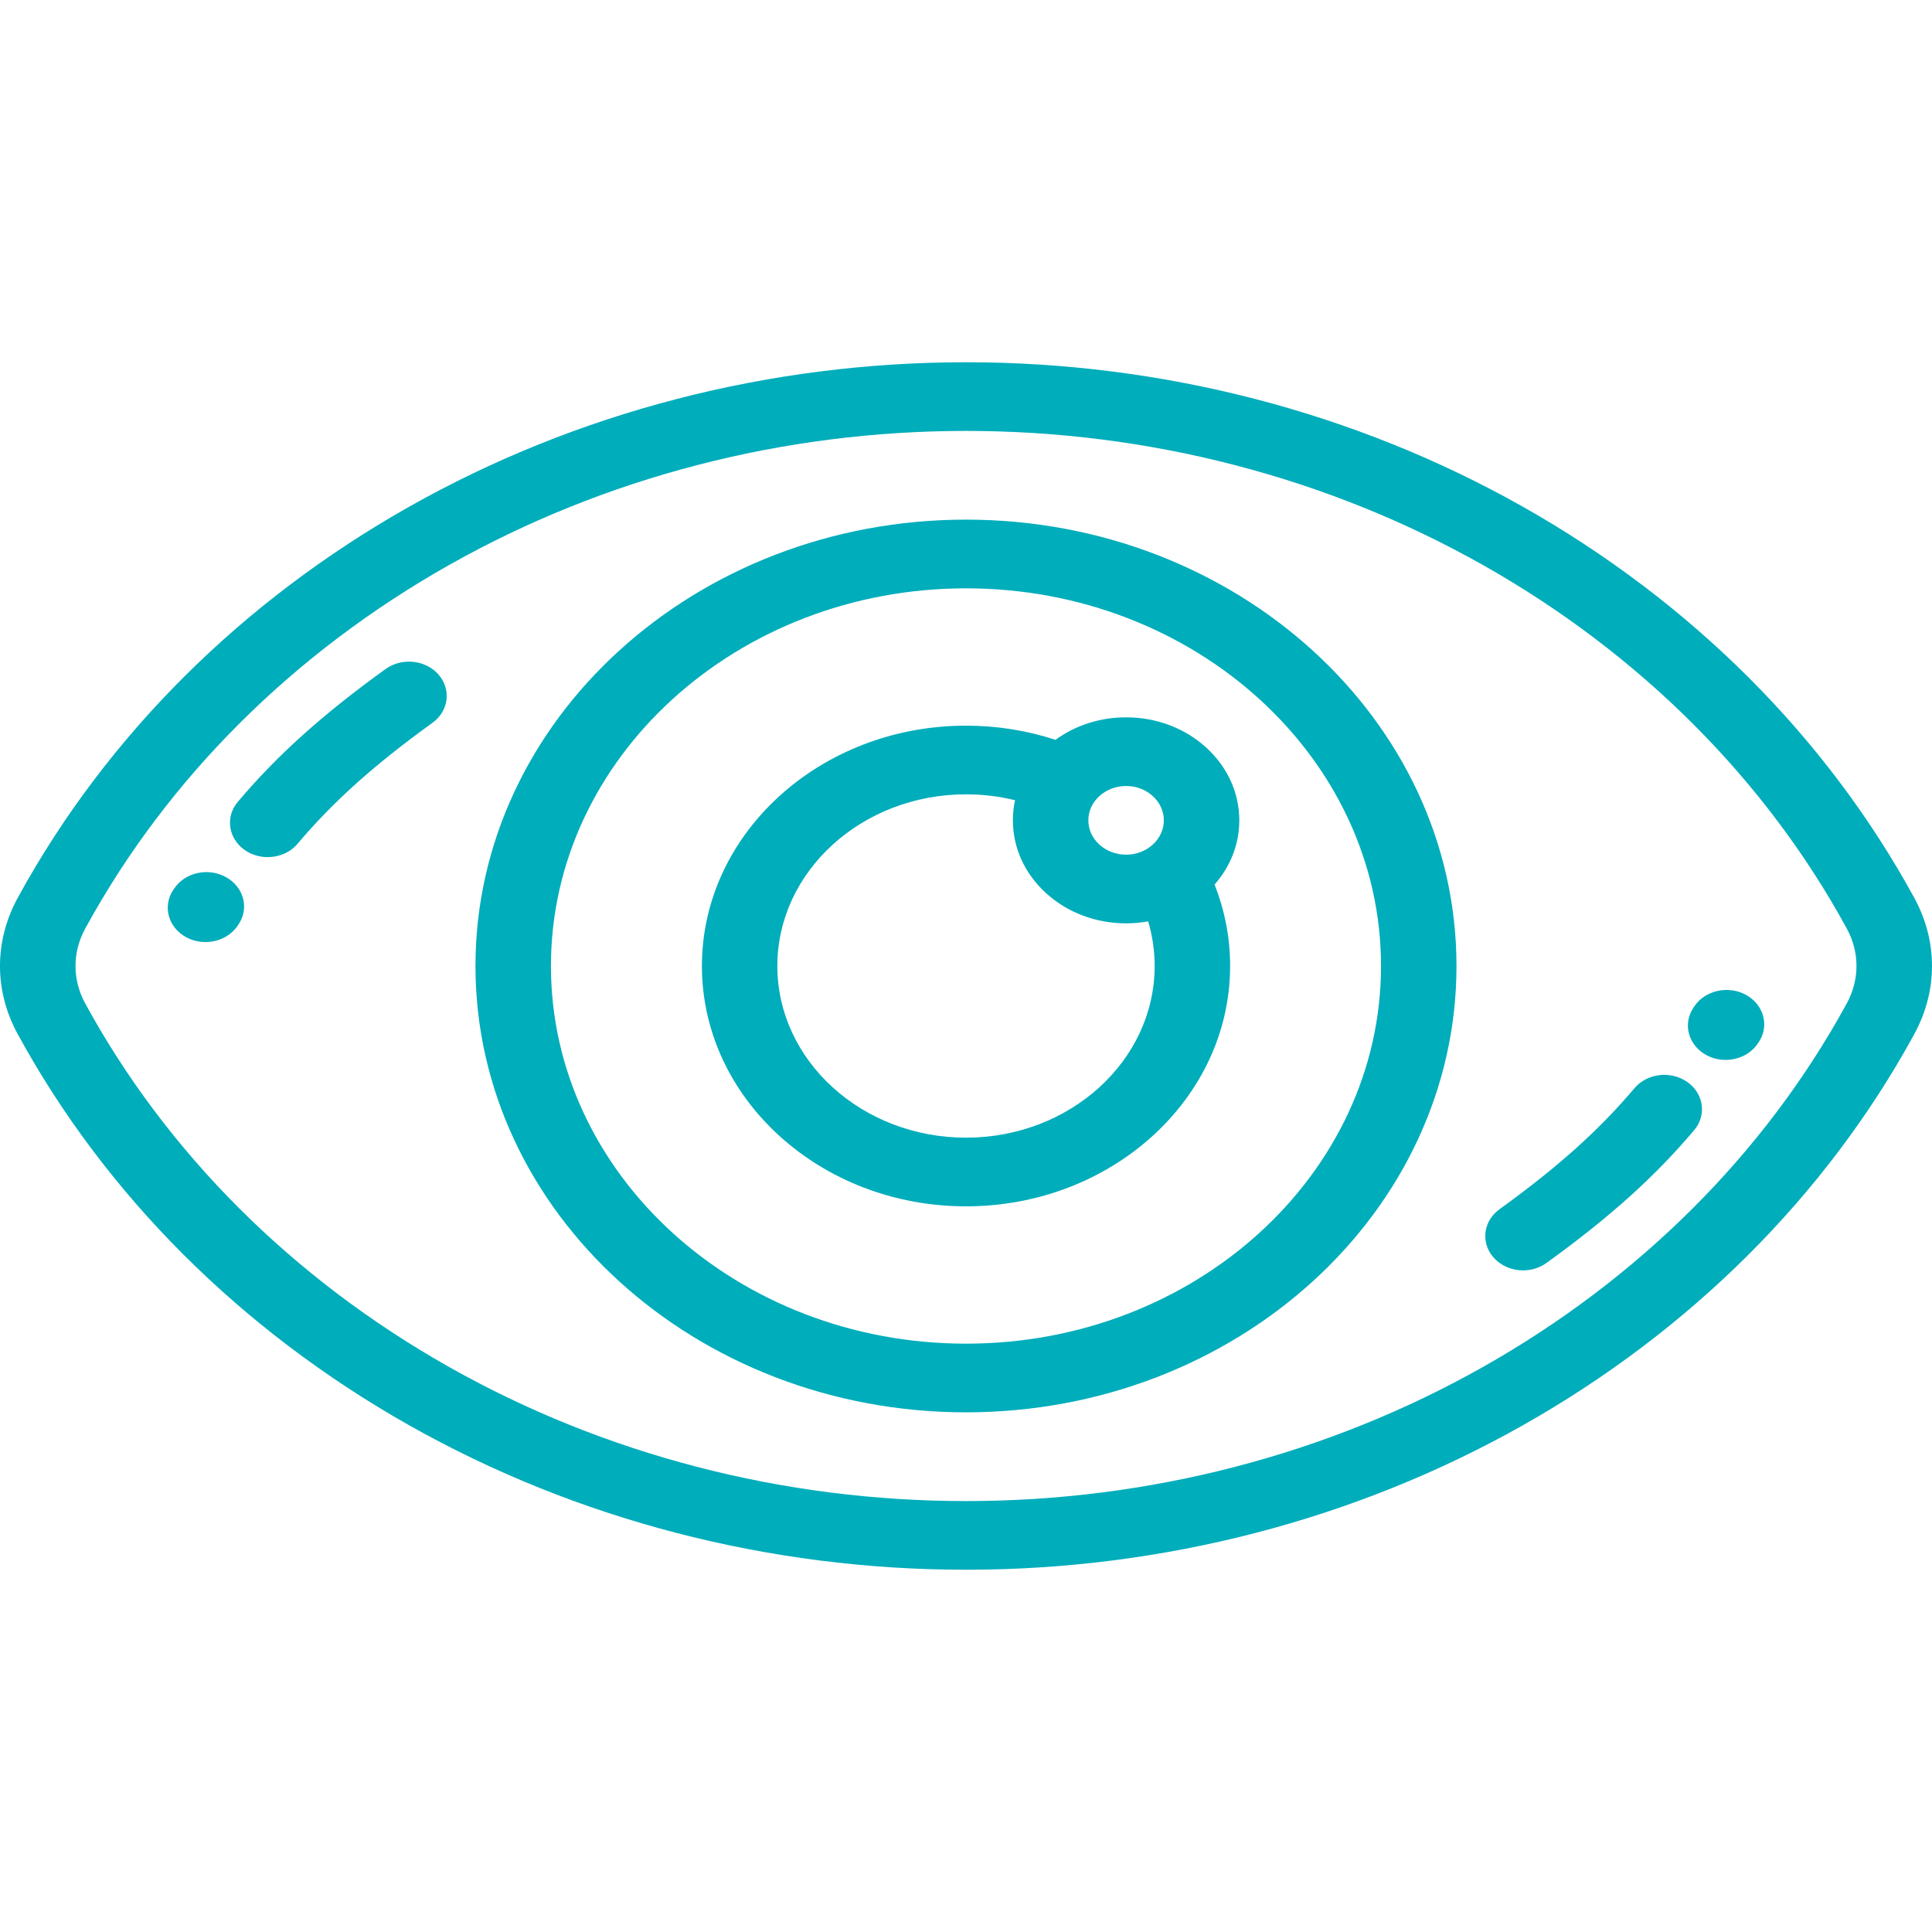
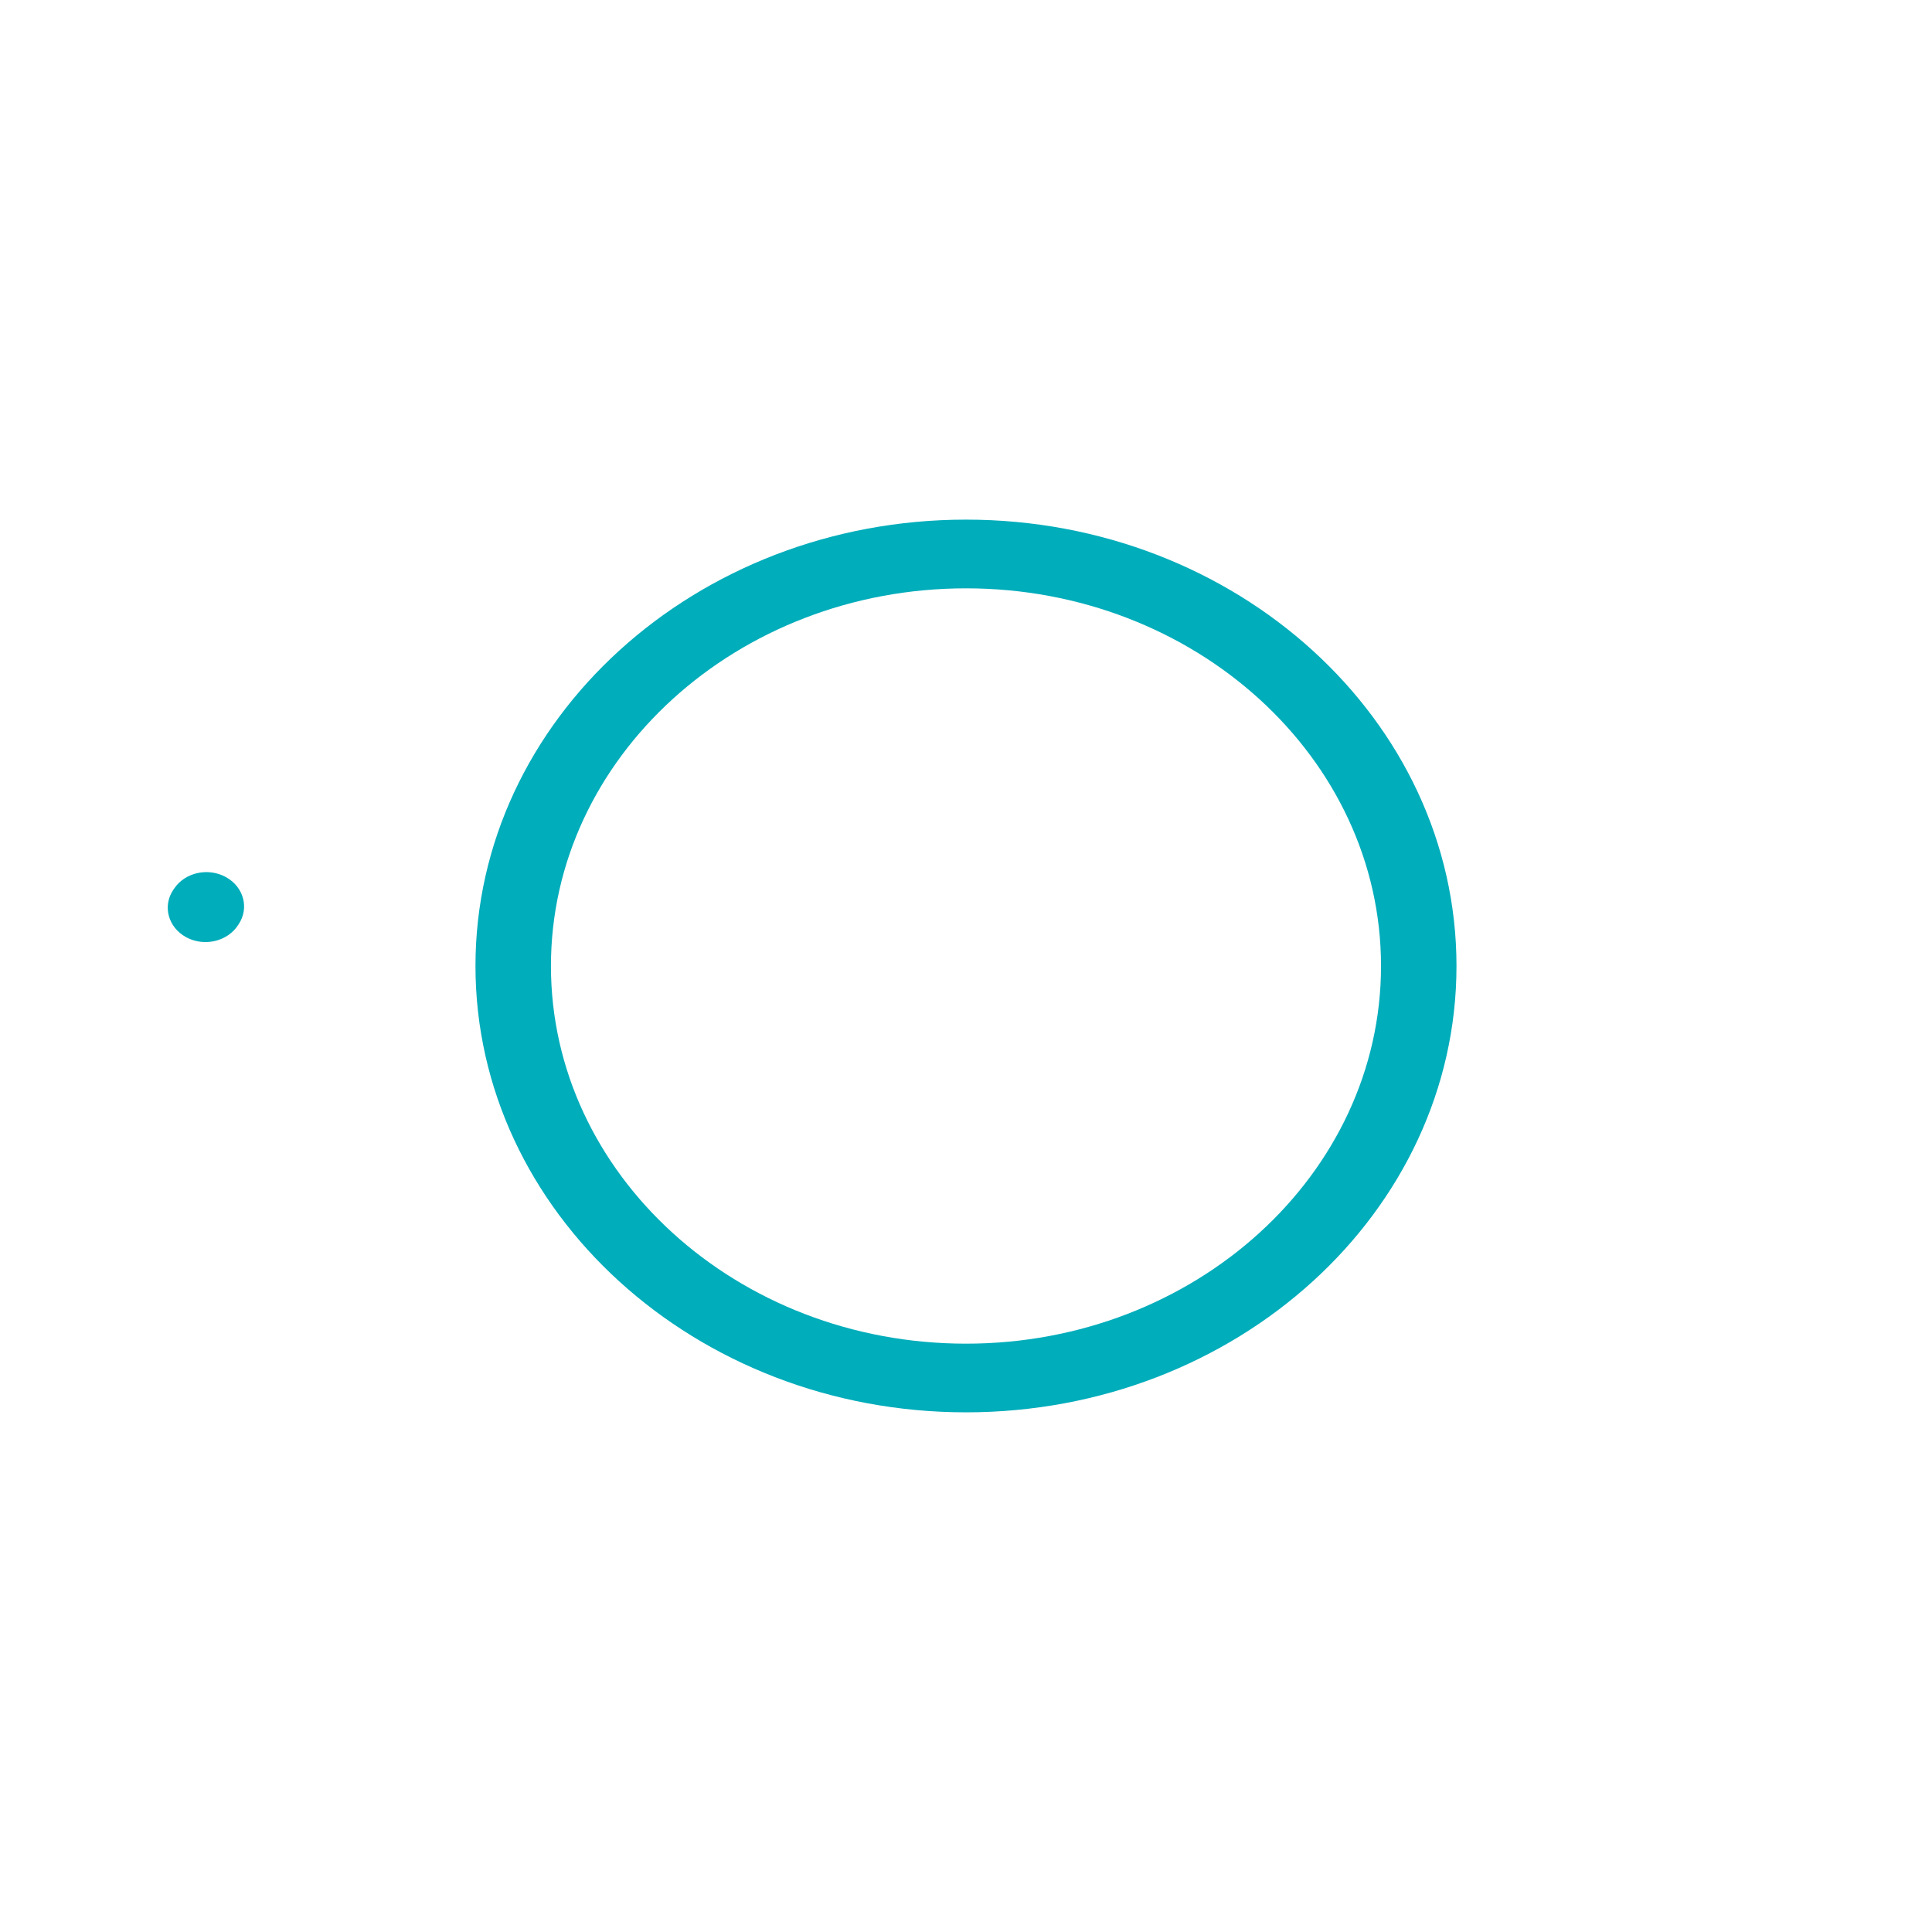
<svg xmlns="http://www.w3.org/2000/svg" width="48" height="48" viewBox="0 0 48 48" fill="none">
-   <path d="M47.565 22.317C45.384 18.316 42.019 14.953 37.836 12.59C33.676 10.242 28.892 9 24 9C19.108 9 14.323 10.242 10.164 12.59C5.997 14.943 2.641 18.292 0.46 22.271L0.436 22.315C0.432 22.322 0.429 22.328 0.425 22.335C-0.145 23.401 -0.142 24.619 0.435 25.683C2.616 29.684 5.981 33.047 10.164 35.41C14.323 37.758 19.108 39 24 39C28.892 39 33.677 37.758 37.836 35.41C42.003 33.057 45.359 29.708 47.54 25.729L47.562 25.689C47.567 25.68 47.572 25.67 47.577 25.66C48.145 24.596 48.141 23.38 47.565 22.317ZM45.884 24.927C45.883 24.93 45.881 24.933 45.879 24.936L45.863 24.965C43.837 28.663 40.719 31.774 36.847 33.96C32.985 36.141 28.543 37.294 24 37.294C19.457 37.294 15.015 36.141 11.153 33.96C7.266 31.765 4.14 28.641 2.115 24.927C1.796 24.338 1.796 23.663 2.116 23.073C2.117 23.07 2.119 23.067 2.121 23.064L2.137 23.035C4.163 19.336 7.281 16.226 11.153 14.04C15.015 11.859 19.457 10.706 24 10.706C28.543 10.706 32.985 11.859 36.847 14.04C40.734 16.235 43.86 19.359 45.885 23.073C46.204 23.662 46.203 24.337 45.884 24.927Z" fill="#00ADBB" />
  <path d="M5.616 21.793C5.174 21.547 4.597 21.674 4.327 22.076L4.302 22.112C4.035 22.516 4.179 23.04 4.622 23.283C4.774 23.366 4.94 23.405 5.105 23.405C5.423 23.405 5.733 23.258 5.909 22.992L5.927 22.965C6.197 22.563 6.057 22.038 5.616 21.793Z" fill="#00ADBB" />
-   <path d="M10.896 16.761C10.575 16.392 9.985 16.33 9.579 16.622C8.012 17.752 6.879 18.77 5.907 19.923C5.592 20.297 5.67 20.832 6.081 21.119C6.251 21.238 6.452 21.295 6.651 21.295C6.932 21.295 7.211 21.18 7.395 20.961C8.269 19.924 9.302 18.998 10.743 17.959C11.149 17.667 11.217 17.131 10.896 16.761Z" fill="#00ADBB" />
-   <path d="M41.919 26.881C41.508 26.594 40.92 26.665 40.605 27.039C39.73 28.076 38.698 29.002 37.257 30.041C36.851 30.333 36.782 30.869 37.104 31.239C37.289 31.451 37.563 31.562 37.84 31.562C38.043 31.562 38.249 31.502 38.421 31.378C39.988 30.248 41.12 29.23 42.092 28.077C42.407 27.703 42.33 27.168 41.919 26.881Z" fill="#00ADBB" />
-   <path d="M43.378 24.717C42.934 24.474 42.358 24.605 42.091 25.008L42.07 25.04C41.803 25.444 41.946 25.968 42.39 26.211C42.541 26.294 42.708 26.333 42.872 26.333C43.19 26.333 43.501 26.186 43.676 25.919L43.698 25.888C43.965 25.484 43.821 24.96 43.378 24.717Z" fill="#00ADBB" />
  <path d="M24 12.91C17.28 12.91 11.813 17.885 11.813 24C11.813 30.114 17.28 35.089 24 35.089C30.72 35.089 36.186 30.114 36.186 24C36.186 17.885 30.72 12.91 24 12.91ZM24 33.383C18.314 33.383 13.688 29.174 13.688 24C13.688 18.826 18.314 14.617 24 14.617C29.686 14.617 34.311 18.826 34.311 24C34.311 29.174 29.686 33.383 24 33.383Z" fill="#00ADBB" />
-   <path d="M30.79 20.381C30.79 19.697 30.497 19.055 29.966 18.571C29.435 18.088 28.729 17.822 27.977 17.822C27.332 17.822 26.72 18.019 26.223 18.381C25.513 18.148 24.768 18.029 24 18.029C20.382 18.029 17.439 20.707 17.439 24C17.439 27.293 20.382 29.971 24 29.971C27.619 29.971 30.562 27.293 30.562 24C30.562 23.301 30.431 22.623 30.175 21.977C30.573 21.526 30.79 20.969 30.79 20.381ZM24 28.265C21.416 28.265 19.313 26.352 19.313 24C19.313 21.648 21.416 19.735 24 19.735C24.418 19.735 24.825 19.785 25.218 19.881C25.183 20.044 25.165 20.211 25.165 20.381C25.165 21.064 25.458 21.707 25.989 22.19C26.52 22.674 27.226 22.94 27.977 22.94C28.164 22.94 28.348 22.923 28.526 22.891C28.632 23.25 28.687 23.62 28.687 24C28.687 26.352 26.585 28.265 24 28.265ZM28.64 20.984C28.463 21.145 28.228 21.234 27.977 21.234C27.727 21.234 27.492 21.145 27.314 20.984C27.137 20.823 27.04 20.609 27.04 20.381C27.04 20.153 27.137 19.939 27.315 19.778C27.492 19.617 27.727 19.528 27.977 19.528C28.228 19.528 28.463 19.617 28.64 19.778C28.817 19.939 28.915 20.153 28.915 20.381C28.915 20.609 28.817 20.823 28.64 20.984Z" fill="#00ADBB" />
</svg>